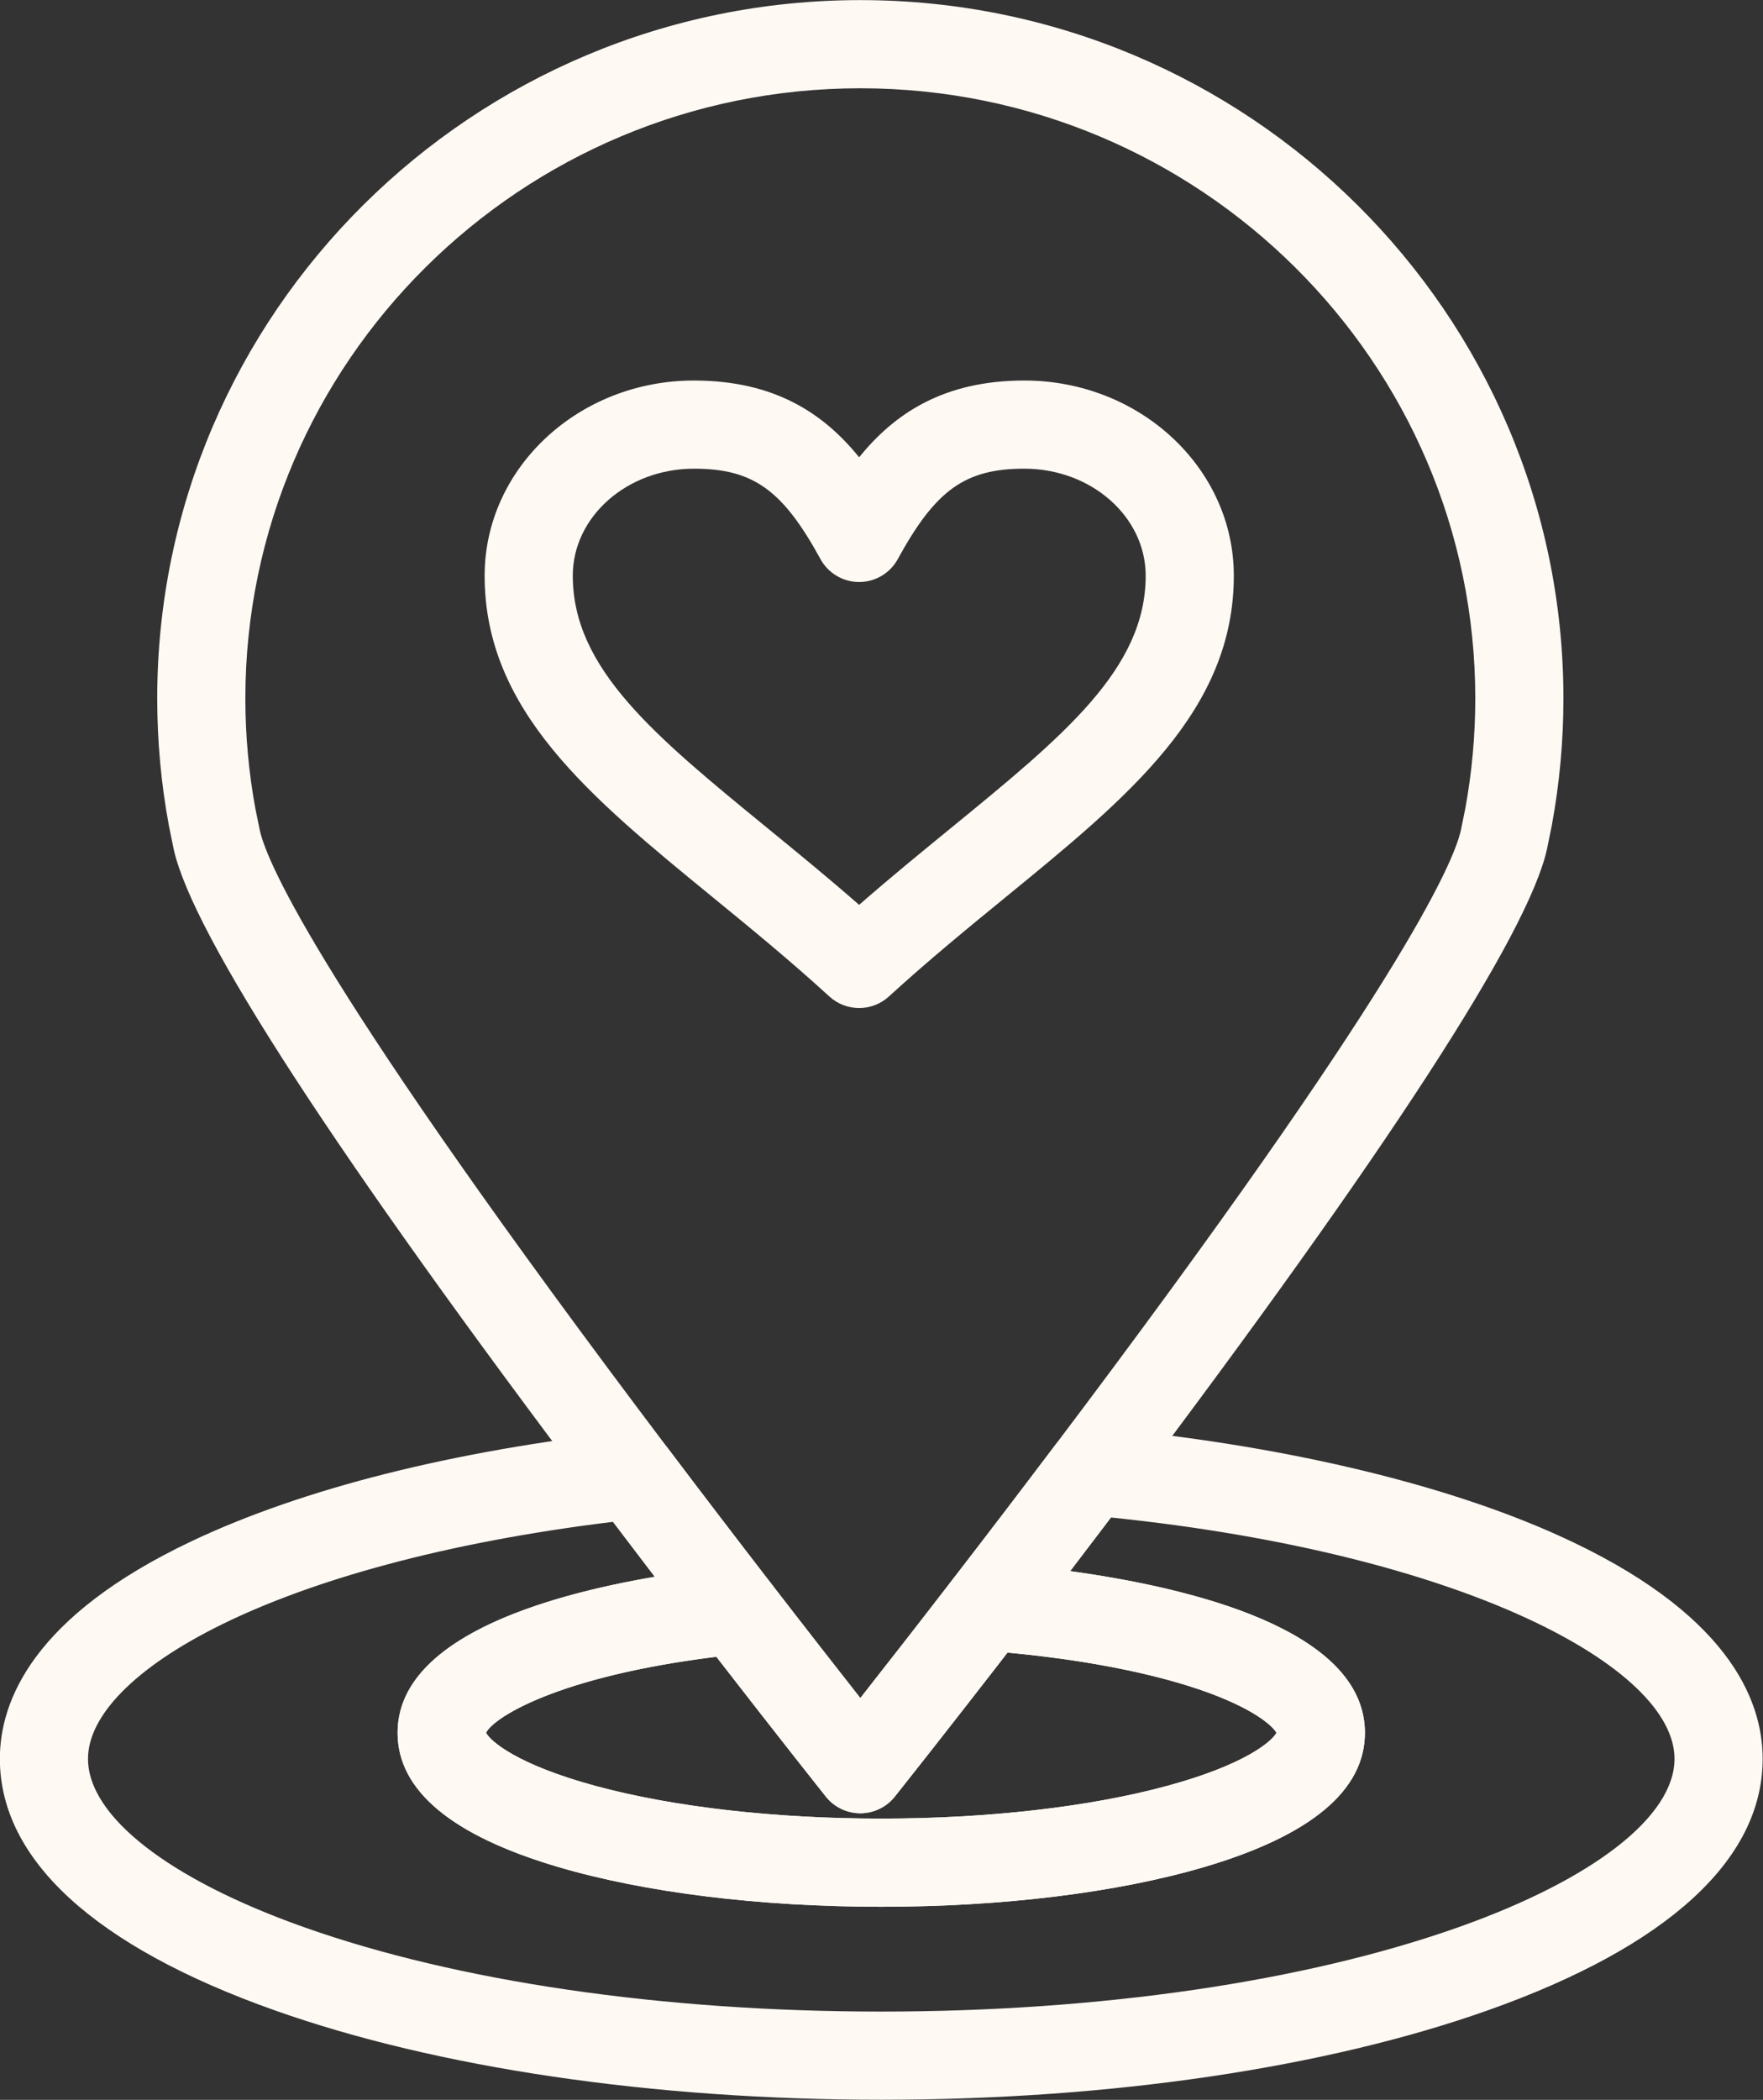
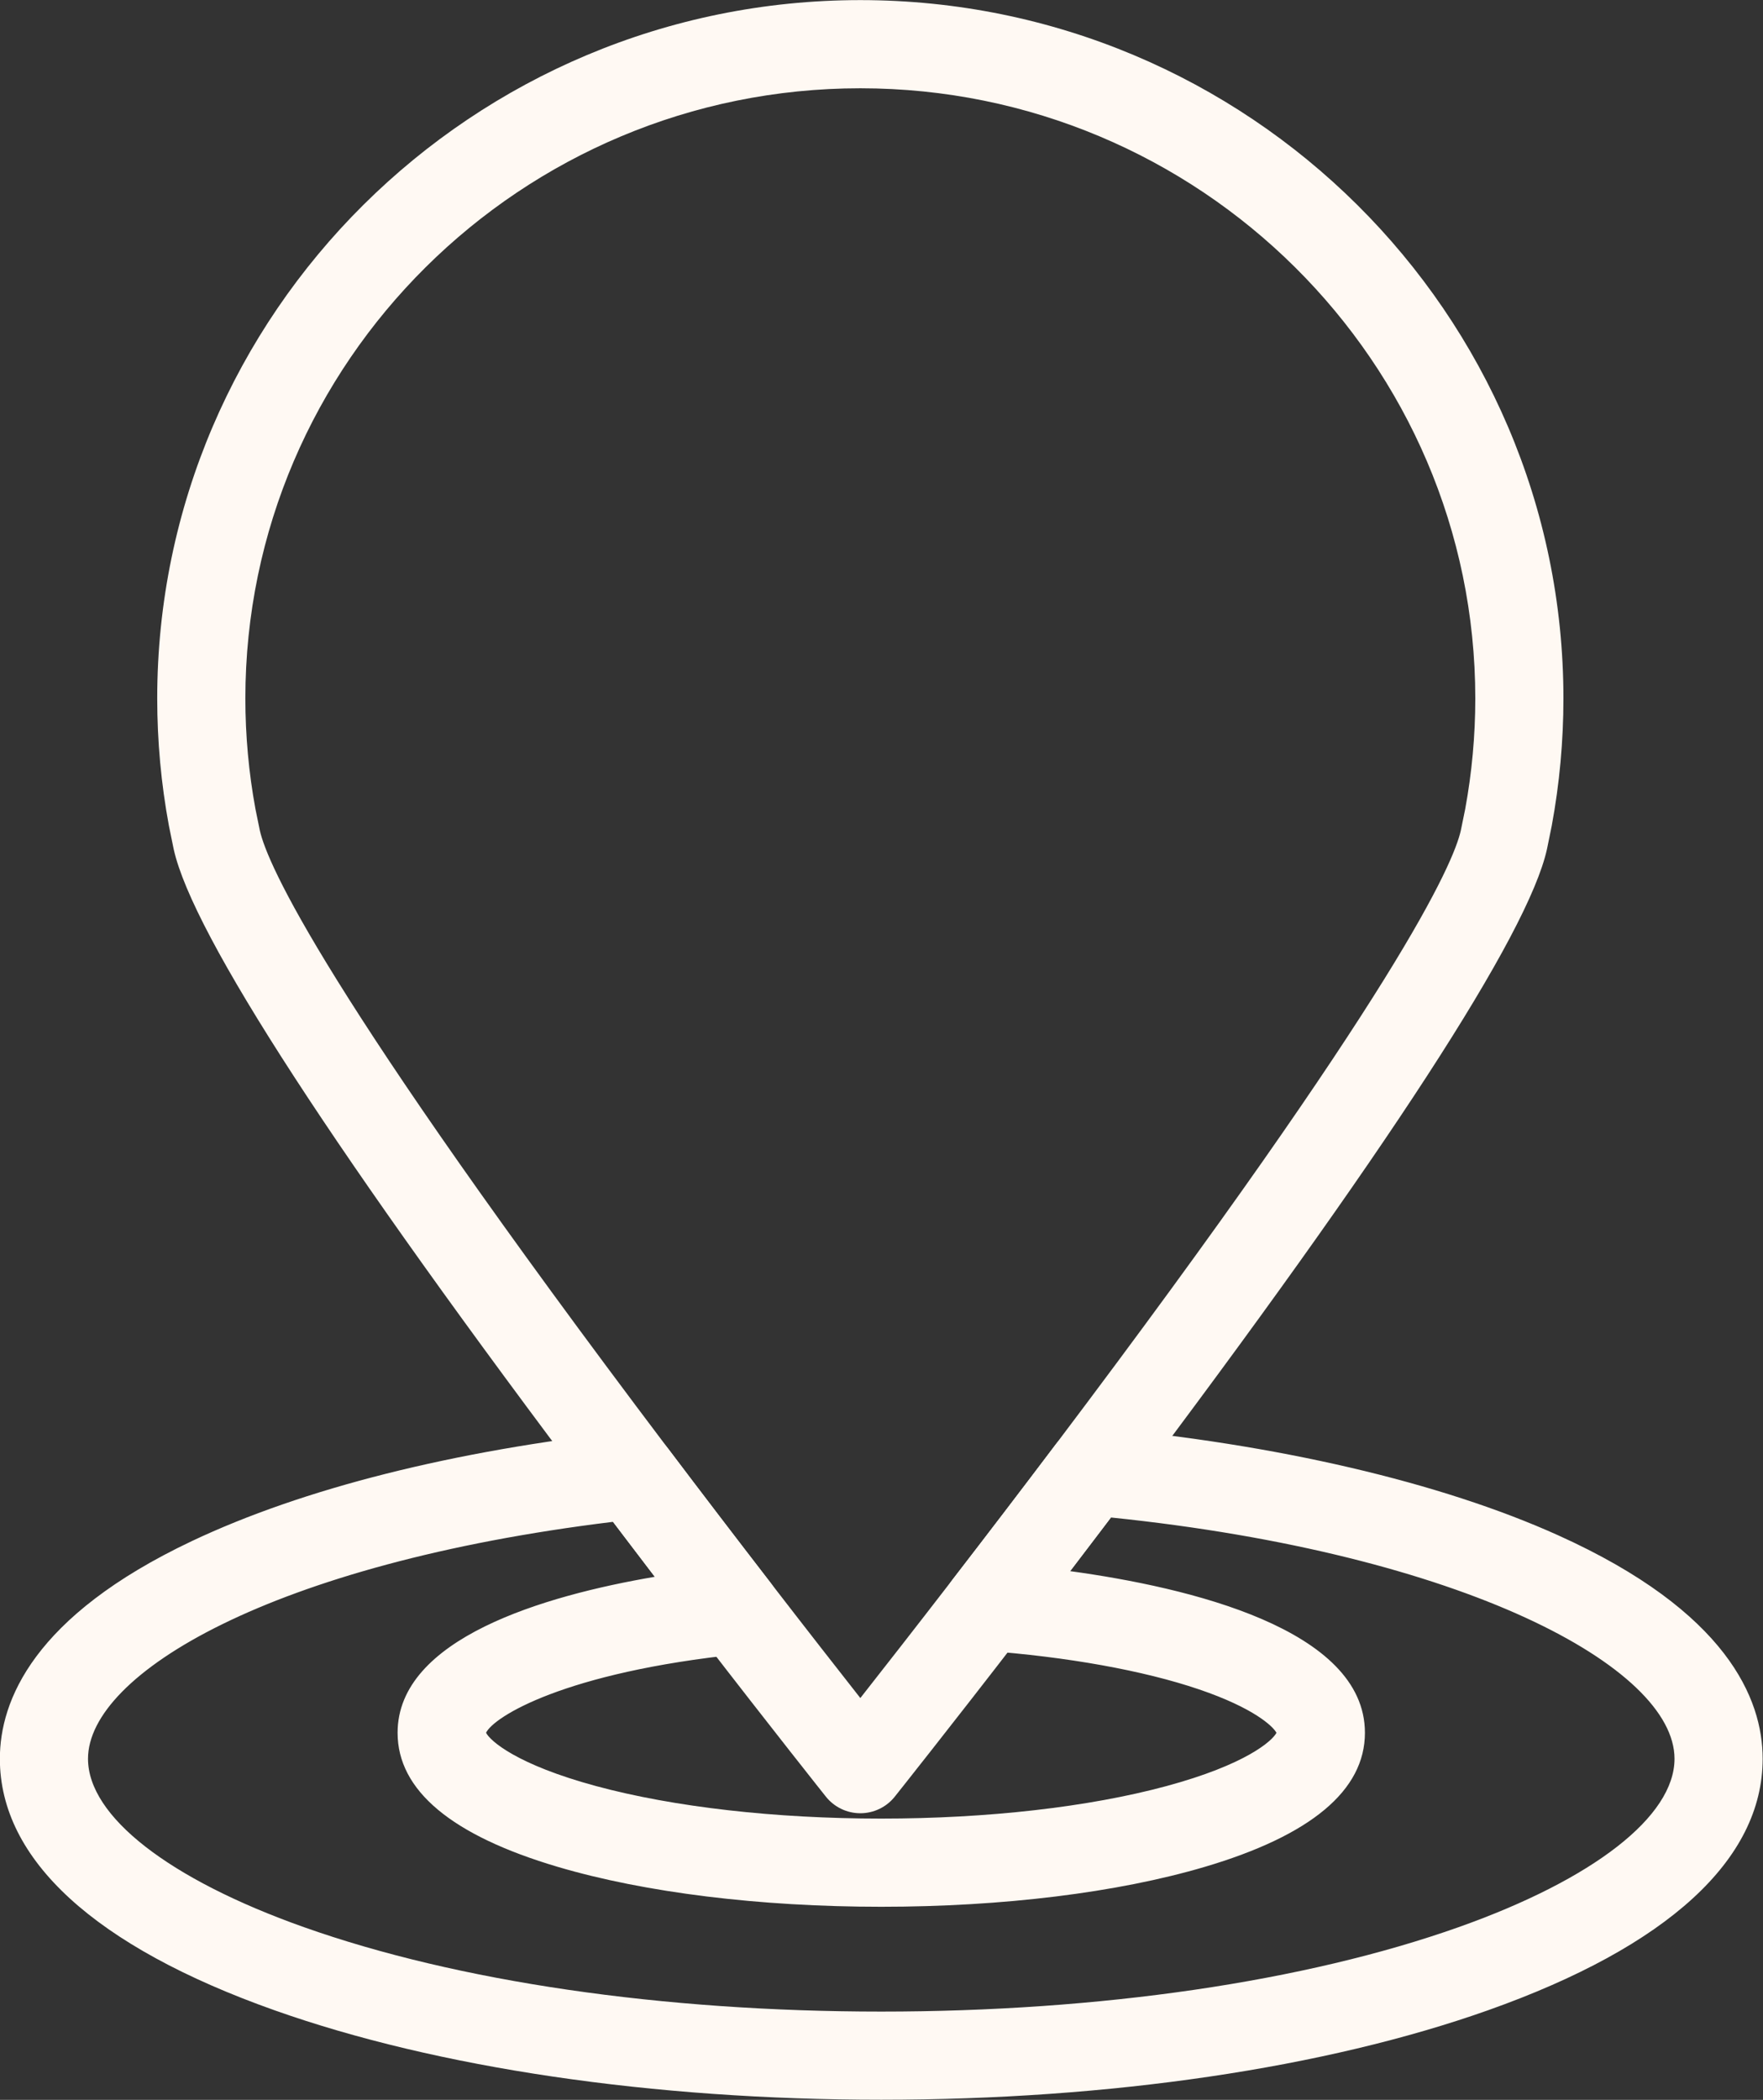
<svg xmlns="http://www.w3.org/2000/svg" fill="#fff9f3" height="441.4" preserveAspectRatio="xMidYMid meet" version="1" viewBox="70.7 35.3 370.7 441.4" width="370.7" zoomAndPan="magnify">
  <rect x="70.7" y="35.3" width="370.7" height="441.4" fill="#333333" stroke="none" />
  <g>
    <g>
      <g id="change1_2">
        <path d="M256,476.676c-48.056,0-93.368-6.681-127.59-18.811c-37.772-13.39-57.738-31.67-57.738-52.864 c0-12.153,6.996-29.953,40.321-45.735c23.396-11.079,55.133-19.065,91.78-23.094c3.243-0.355,6.438,1.021,8.406,3.626 c6.974,9.23,14.25,18.755,21.623,28.309c2.054,2.66,2.506,6.226,1.182,9.315c-1.325,3.089-4.22,5.219-7.563,5.564 c-37.158,3.84-51.918,13.222-53.521,16.549c0.874,1.711,6.44,6.697,23.158,11.213c16.302,4.404,37.59,6.829,59.943,6.829 s43.641-2.425,59.943-6.829c16.69-4.508,22.267-9.485,23.153-11.205c-0.722-1.353-4.734-5.201-16.27-9.123 c-11.675-3.969-27.73-6.858-45.211-8.137c-3.402-0.249-6.393-2.347-7.784-5.461s-0.96-6.741,1.123-9.441 c7.437-9.64,14.73-19.195,21.682-28.404c1.93-2.557,5.038-3.936,8.238-3.646c38.114,3.479,72.726,11.54,97.456,22.697 c35.538,16.032,42.997,34.394,42.997,46.973c0,21.194-19.965,39.475-57.737,52.864C349.368,469.995,304.055,476.676,256,476.676z M199.592,355.197c-71.744,8.763-110.387,31.955-110.387,49.804c0,12.088,16.971,25.319,45.397,35.396 C166.886,451.841,210,458.144,256,458.144c46,0,89.113-6.303,121.398-17.746c28.426-10.077,45.396-23.309,45.396-35.396 c0-19.191-44.206-43.064-118.497-50.718c-2.815,3.717-5.679,7.48-8.581,11.278c24.902,3.409,61.982,12.156,61.982,33.979 c0,12.1-11.344,21.585-33.714,28.193c-18.287,5.401-42.432,8.377-67.985,8.377s-49.698-2.976-67.985-8.377 c-22.371-6.608-33.714-16.094-33.714-28.193c0-19.818,30.786-28.82,54.084-32.793 C205.418,362.867,202.483,359.012,199.592,355.197z" />
      </g>
      <g id="change1_1">
-         <path d="M256,436.11c-25.554,0-49.698-2.976-67.985-8.377c-22.371-6.608-33.714-16.094-33.714-28.193 c0-25.028,49.102-32.807,70.213-34.989c3.188-0.326,6.327,1.015,8.288,3.555c7.658,9.92,14.19,18.272,18.797,24.132 c4.719-6.001,11.456-14.617,19.357-24.856c1.9-2.464,4.906-3.807,8.012-3.582c18.47,1.352,78.731,7.922,78.731,35.741 c0,12.1-11.344,21.585-33.714,28.193C305.698,433.135,281.554,436.11,256,436.11z M172.899,399.535 c0.874,1.711,6.44,6.697,23.158,11.213c16.302,4.404,37.59,6.829,59.943,6.829s43.641-2.425,59.943-6.829 c16.69-4.508,22.267-9.485,23.153-11.205c-0.722-1.353-4.734-5.201-16.27-9.123c-10.568-3.593-24.725-6.301-40.28-7.73 c-13.936,18.009-23.599,30.142-23.702,30.271c-1.757,2.207-4.425,3.492-7.246,3.492l0,0c-2.822,0-5.489-1.286-7.248-3.492 c-0.1-0.126-9.455-11.873-23.024-29.396C187.902,387.695,174.426,396.364,172.899,399.535z" />
-       </g>
+         </g>
      <g id="change1_4">
        <path d="M251.599,416.452L251.599,416.452c-2.822,0-5.489-1.286-7.248-3.492c-0.107-0.135-10.945-13.744-26.219-33.528 c-7.411-9.601-14.725-19.177-21.741-28.464c-55.186-73.061-85.185-119.201-89.163-137.138c-0.011-0.051-0.022-0.102-0.033-0.154 l-0.958-4.691c-0.011-0.055-0.022-0.11-0.032-0.166c-1.624-8.767-2.447-17.748-2.447-26.694 c0-80.947,66.321-146.803,147.839-146.803s147.839,65.856,147.839,146.803c0,8.941-0.823,17.922-2.447,26.694 c-0.01,0.056-0.021,0.111-0.032,0.166l-0.957,4.691c-0.011,0.052-0.021,0.102-0.033,0.153 c-3.962,17.868-33.752,63.73-88.539,136.312c-6.989,9.261-14.324,18.869-21.8,28.56c-15.574,20.185-26.674,34.12-26.784,34.259 C257.088,415.167,254.419,416.452,251.599,416.452z M125.337,209.882c1.597,7.044,13.201,33.744,85.842,129.916 c6.977,9.235,14.252,18.76,21.623,28.309c7.658,9.919,14.19,18.271,18.797,24.131c4.719-6.001,11.456-14.617,19.357-24.856 c7.436-9.64,14.729-19.195,21.681-28.404c72.101-95.519,83.632-122.078,85.223-129.093l0.923-4.521 c1.408-7.635,2.122-15.454,2.122-23.238c0-70.728-58.006-128.27-129.306-128.27s-129.307,57.542-129.307,128.27 c0,7.79,0.714,15.609,2.123,23.241L125.337,209.882z" />
      </g>
      <g>
        <g id="change1_3">
-           <path d="M251.347,247.196c-2.241,0-4.483-0.809-6.253-2.427c-8.331-7.618-16.632-14.406-24.66-20.972 c-25.666-20.989-47.831-39.115-47.831-67.48c0-22.624,19.741-41.029,44.005-41.029c16.885,0,27.245,6.866,34.739,16.139 c7.495-9.273,17.854-16.139,34.739-16.139c24.286,0,44.045,18.406,44.045,41.029c0,28.355-22.166,46.474-47.832,67.454 c-8.041,6.573-16.356,13.37-24.699,20.998C255.83,246.387,253.588,247.196,251.347,247.196z M216.608,133.82 c-14.046,0-25.473,10.092-25.473,22.497c0,19.58,17.21,33.654,41.03,53.134c6.244,5.105,12.648,10.343,19.181,16.054 c6.548-5.723,12.966-10.969,19.224-16.083c23.818-19.47,41.028-33.537,41.028-53.105c0-12.405-11.444-22.497-25.513-22.497 c-12.429,0-18.646,4.44-26.609,19.002c-1.625,2.972-4.742,4.82-8.13,4.82c-3.387,0-6.505-1.848-8.13-4.82 C235.254,138.26,229.037,133.82,216.608,133.82z" />
-         </g>
+           </g>
      </g>
    </g>
  </g>
</svg>